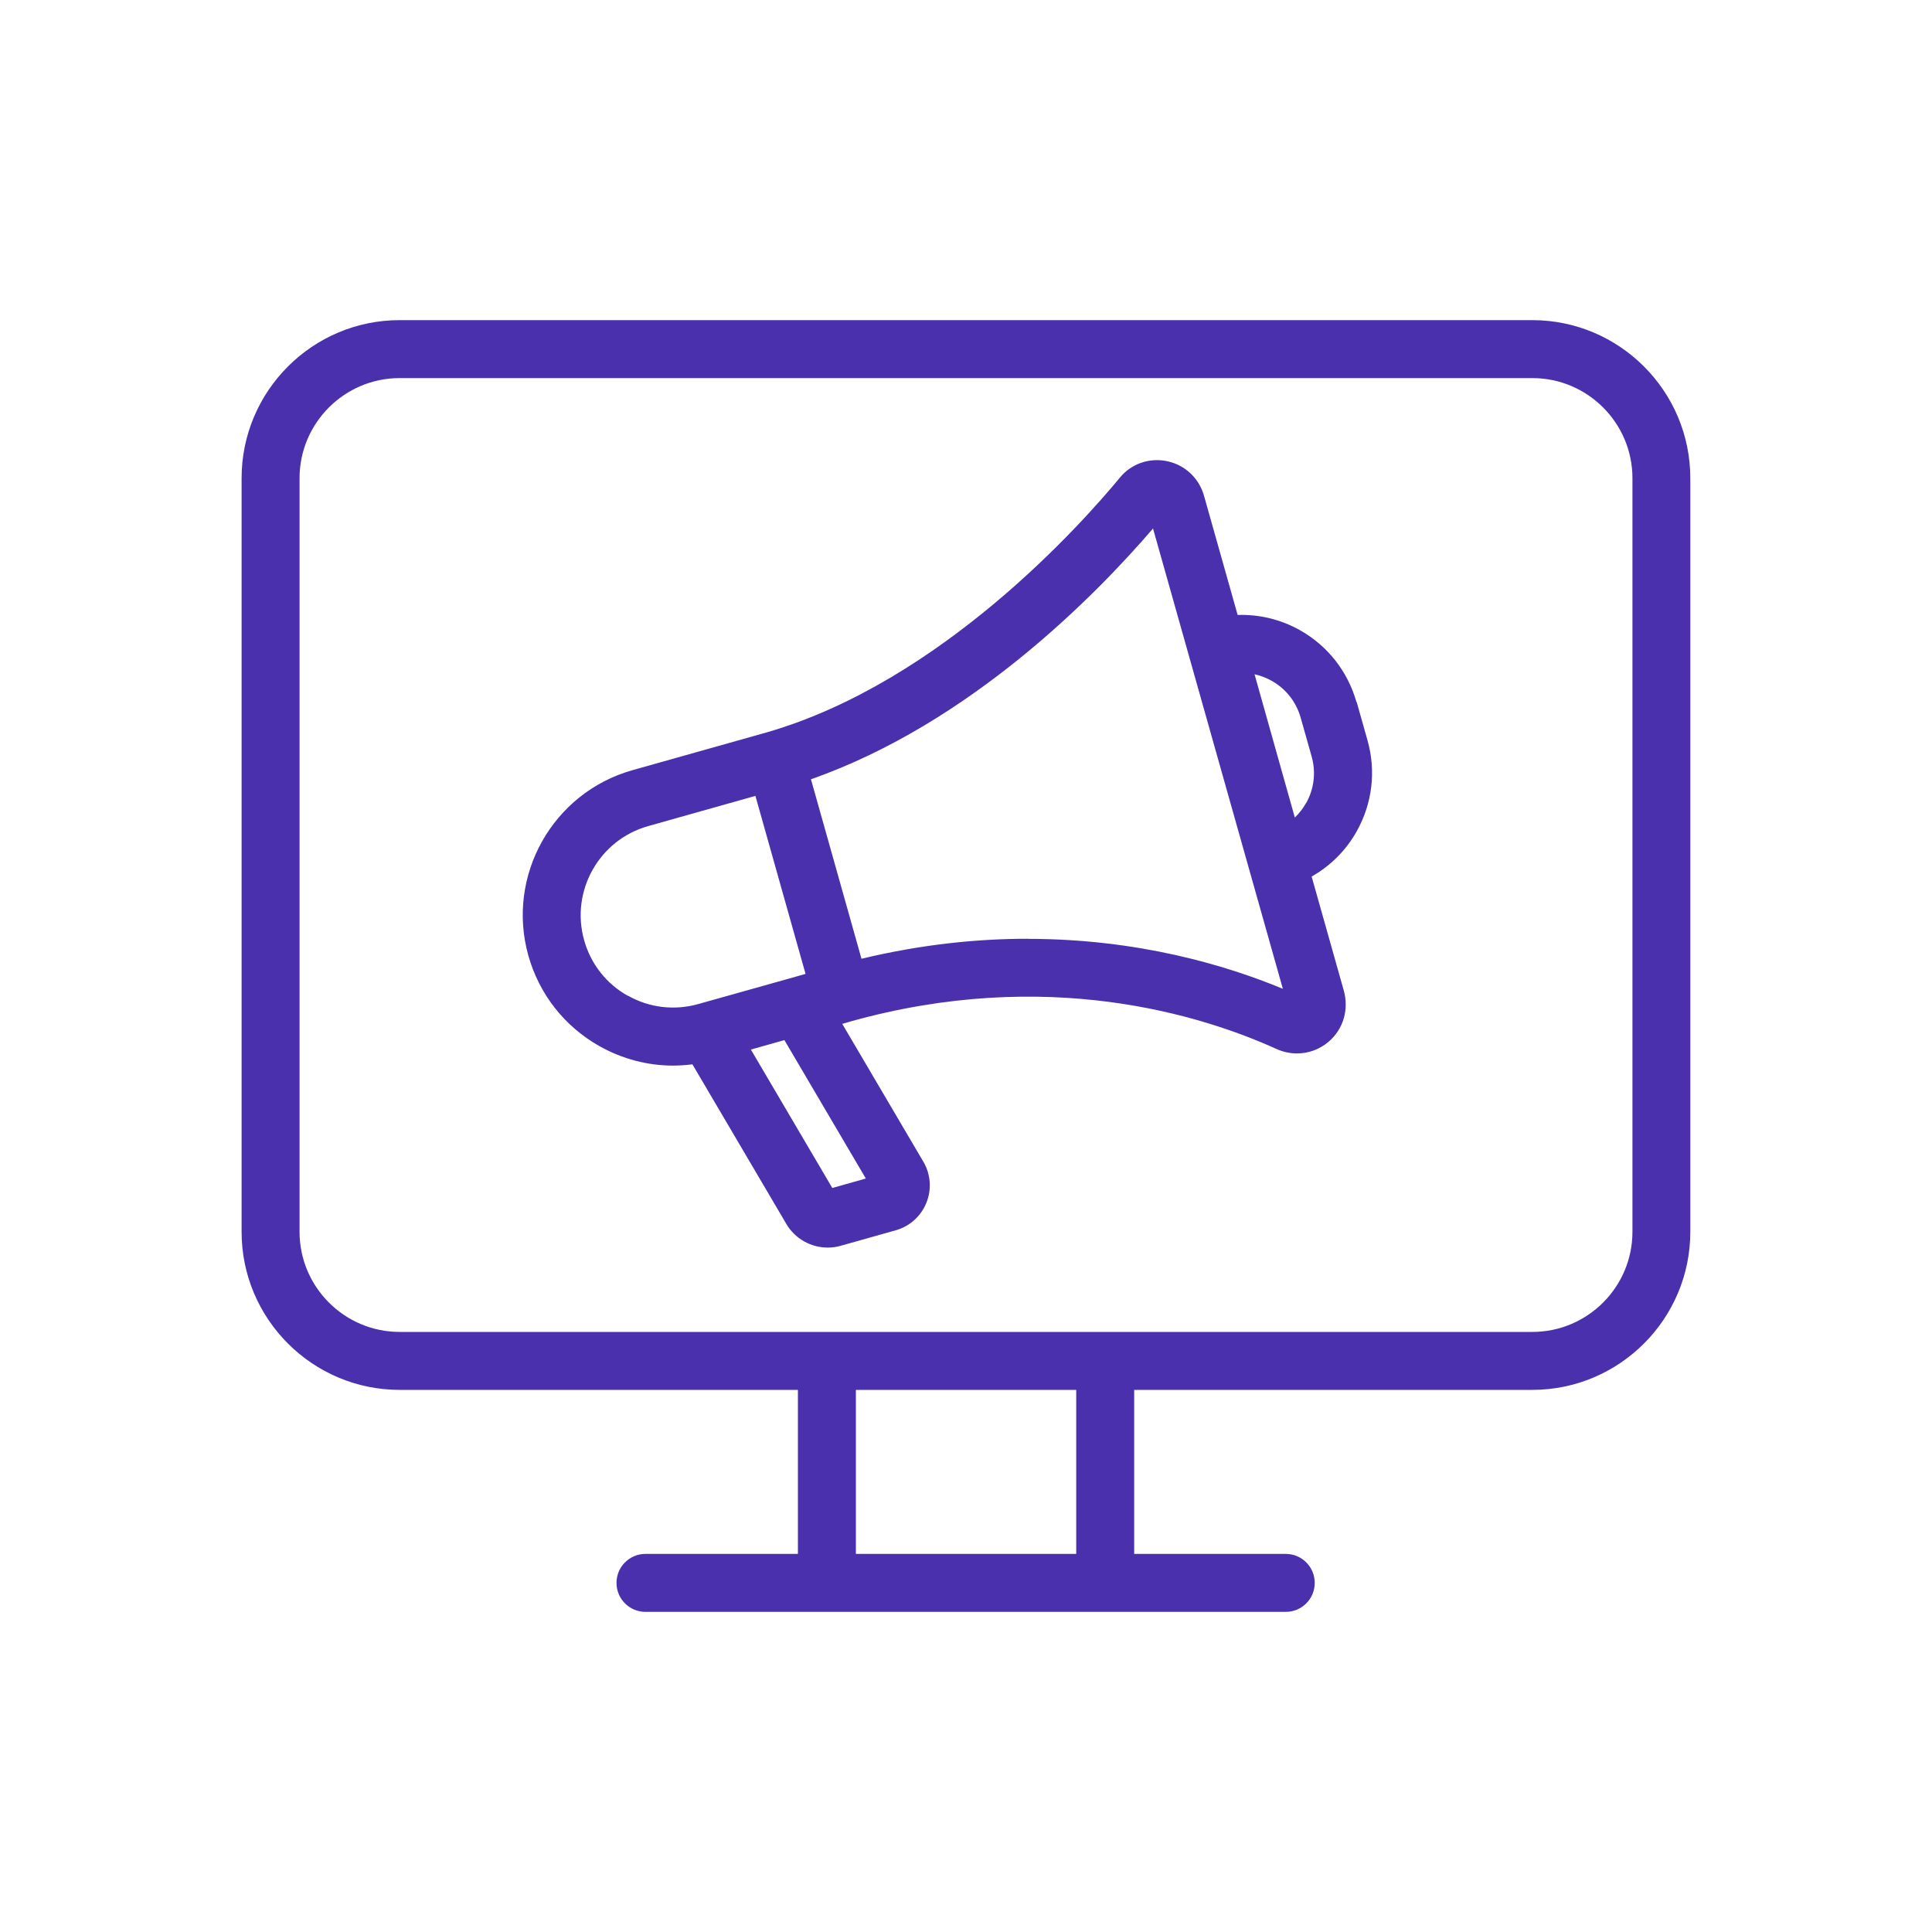
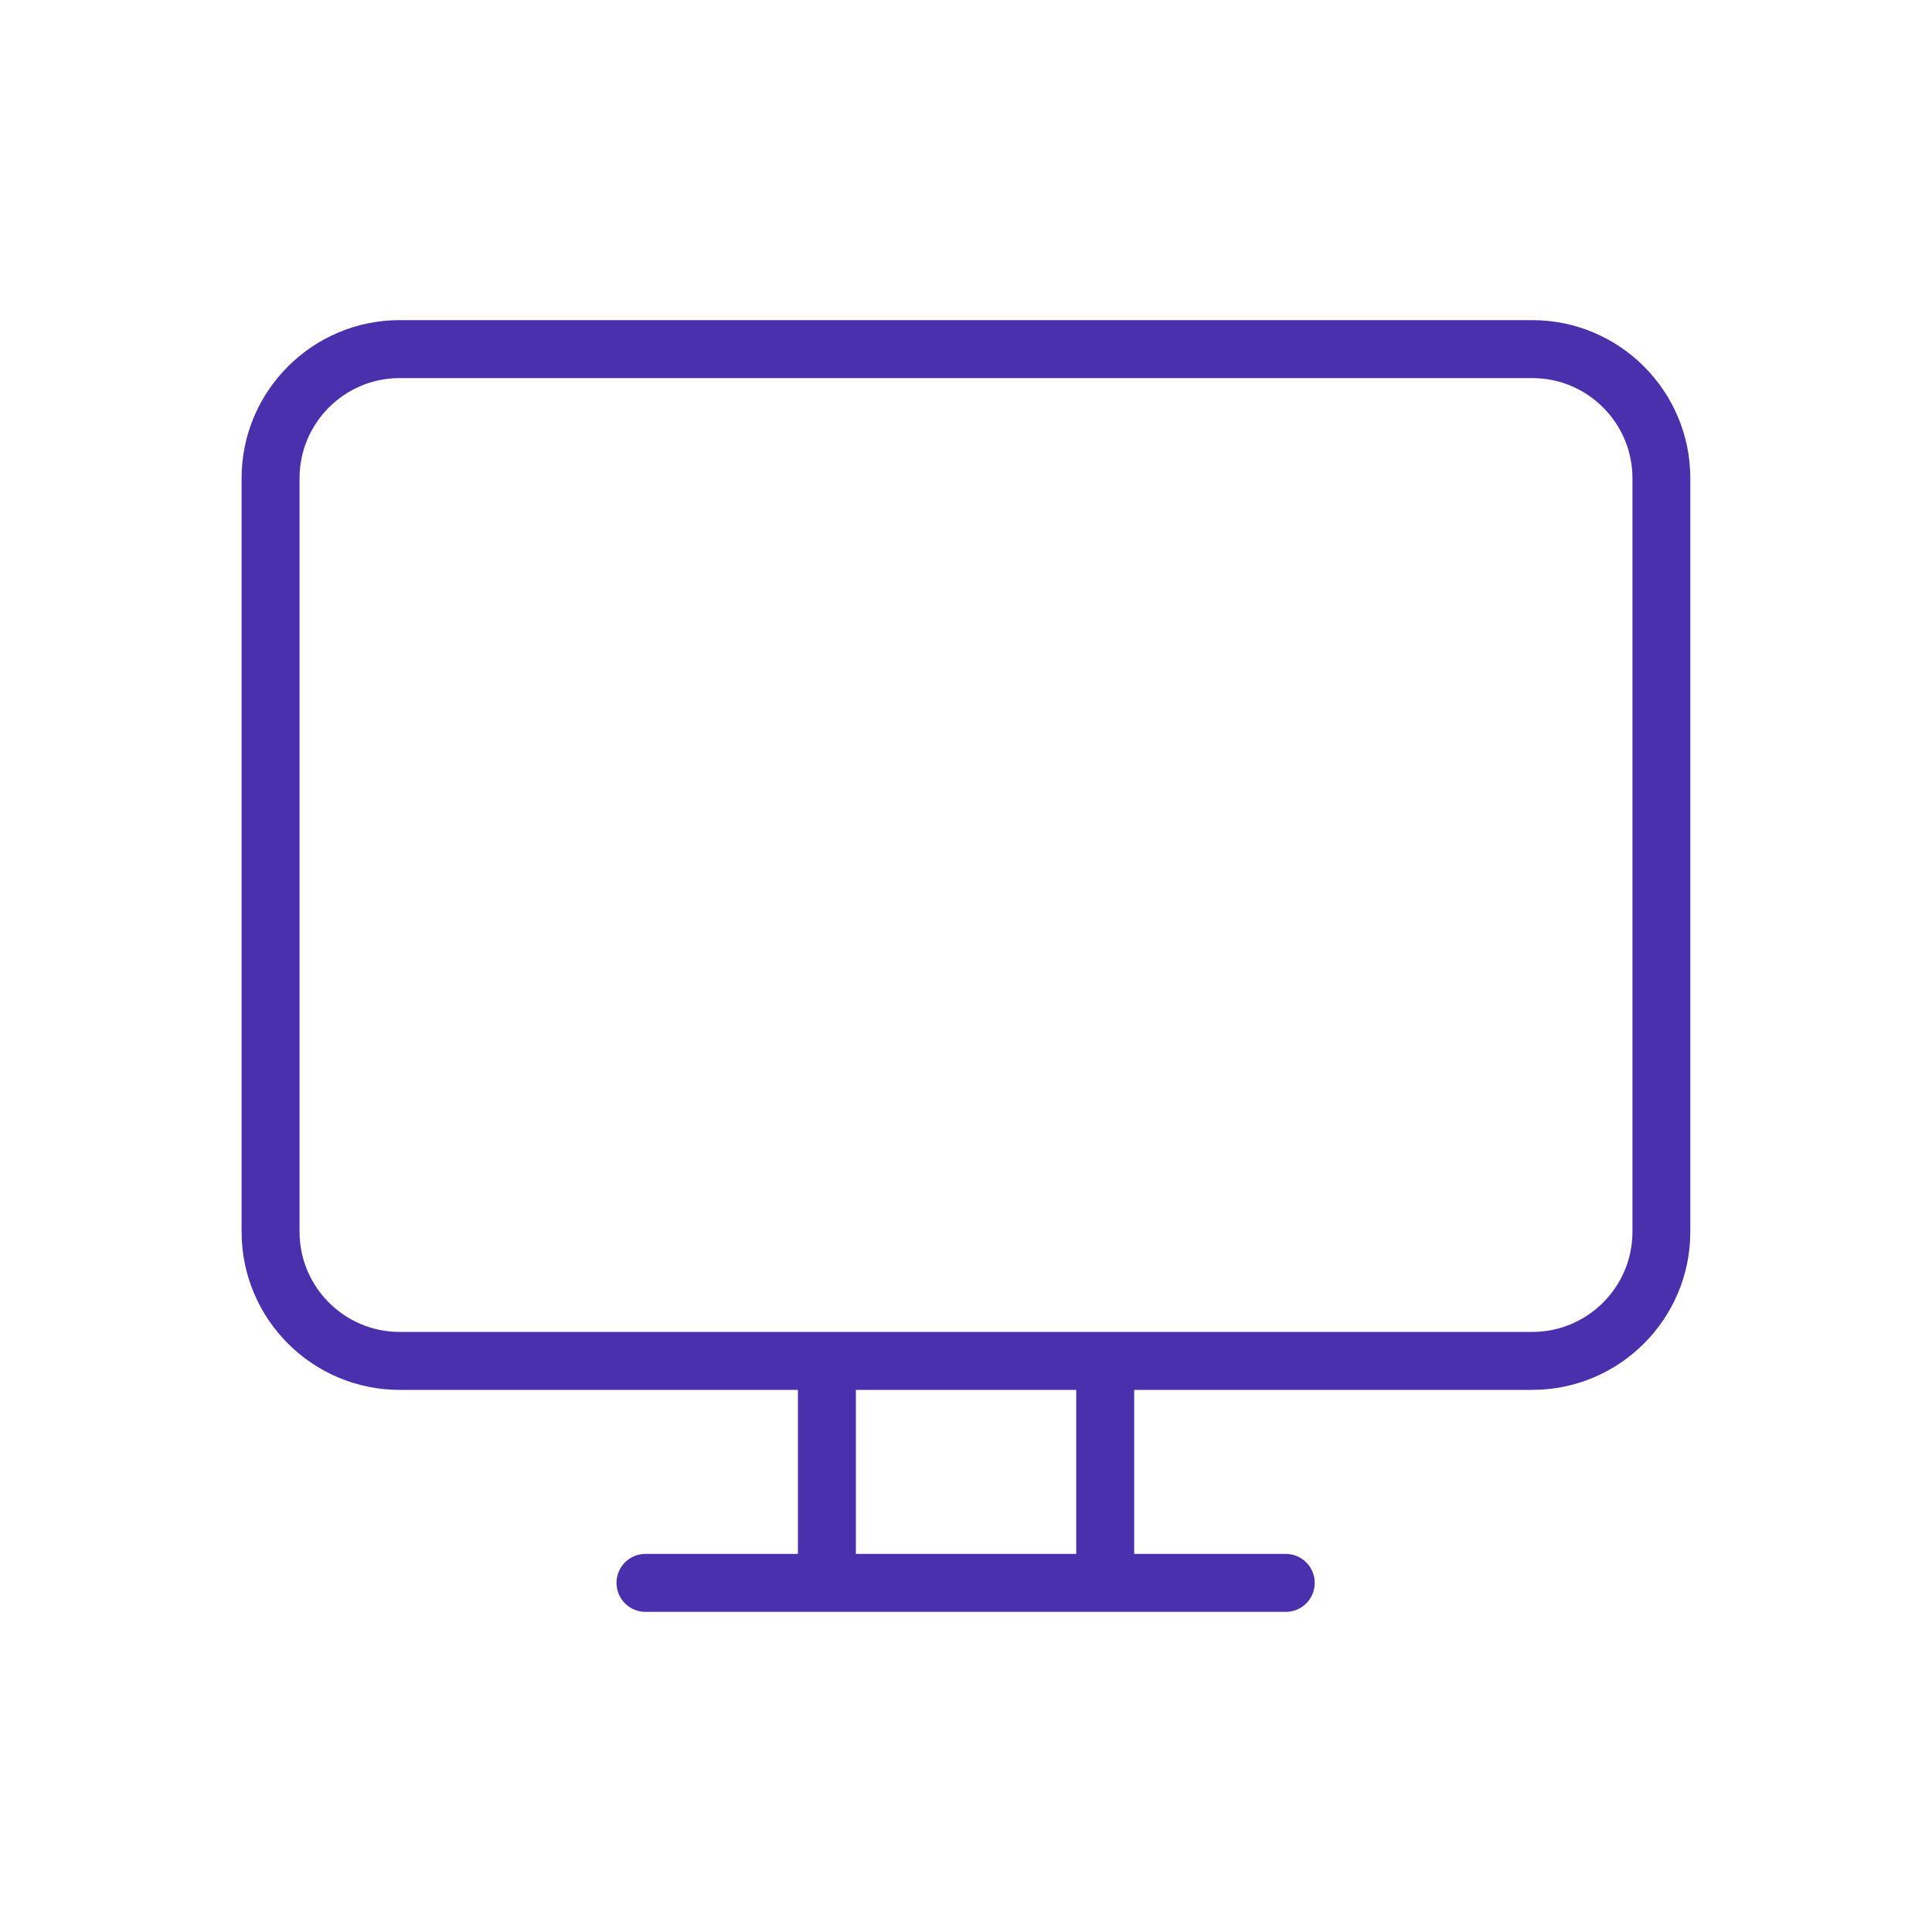
<svg xmlns="http://www.w3.org/2000/svg" id="Icons" viewBox="0 0 200 200">
  <defs>
    <style>
      .cls-1 {
        fill: #4b30ae;
      }
    </style>
  </defs>
  <path class="cls-1" d="M158.63,33.14H41.37c-9.02,0-16.36,7.34-16.36,16.36v78.02c0,9.02,7.34,16.36,16.36,16.36h41.23v16.98h-15.78c-1.66,0-3,1.34-3,3s1.34,3,3,3h66.28c1.66,0,3-1.34,3-3s-1.34-3-3-3h-15.69v-16.98h41.21c9.02,0,16.36-7.34,16.36-16.36V49.5c0-9.02-7.34-16.36-16.36-16.36ZM111.41,160.86h-22.81v-16.98h22.81v16.98ZM168.99,127.52c0,5.71-4.65,10.36-10.36,10.36H41.37c-5.71,0-10.36-4.65-10.36-10.36V49.5c0-5.71,4.65-10.36,10.36-10.36h117.26c5.71,0,10.36,4.65,10.36,10.36v78.02Z" />
-   <path class="cls-1" d="M140.42,72.68c-.9-3.18-2.98-5.83-5.86-7.45-2-1.12-4.21-1.64-6.44-1.57l-3.47-12.3c-.5-1.83-1.95-3.21-3.79-3.61-1.85-.4-3.73.24-4.91,1.67-4.02,4.87-18.53,21.15-36.49,26.37l-13.99,3.94c-8.27,2.33-13.1,10.95-10.77,19.21,1.13,4,3.75,7.33,7.38,9.37,2.36,1.32,4.96,2,7.59,2,.67,0,1.34-.05,2.01-.13l9.72,16.52c.91,1.55,2.56,2.45,4.29,2.45.45,0,.9-.06,1.35-.19l5.68-1.6c1.46-.41,2.61-1.45,3.18-2.85.56-1.4.45-2.95-.32-4.26l-8.39-14.26.73-.21s.04-.02.06-.02c20.36-5.71,36.39-.69,44.14,2.82.7.32,1.43.47,2.15.47,1.19,0,2.35-.42,3.29-1.23,1.51-1.3,2.1-3.33,1.54-5.31l-3.32-11.77c1.94-1.1,3.55-2.69,4.67-4.69,1.61-2.88,2.01-6.21,1.12-9.39l-1.13-4ZM65,103.09c-2.23-1.25-3.84-3.29-4.53-5.76-1.43-5.08,1.54-10.38,6.62-11.81l11.11-3.13,5.19,18.43-2.95.83s0,0,0,0l-5.56,1.56-2.6.73h0c-2.46.69-5.05.39-7.28-.87ZM89.63,122l-3.47.98-8.43-14.33,3.47-.98,8.43,14.33ZM106.4,97.18c-5.29,0-11.06.59-17.22,2.07l-5.23-18.58c16.48-5.78,29.47-19.04,35.41-25.96l13.44,47.65c-5.88-2.44-15.01-5.17-26.4-5.17ZM135.2,83.13c-.31.56-.7,1.06-1.16,1.5l-4.17-14.83c.61.13,1.2.36,1.76.67,1.49.83,2.56,2.2,3.02,3.84l1.13,4c.46,1.63.26,3.35-.57,4.83Z" />
</svg>